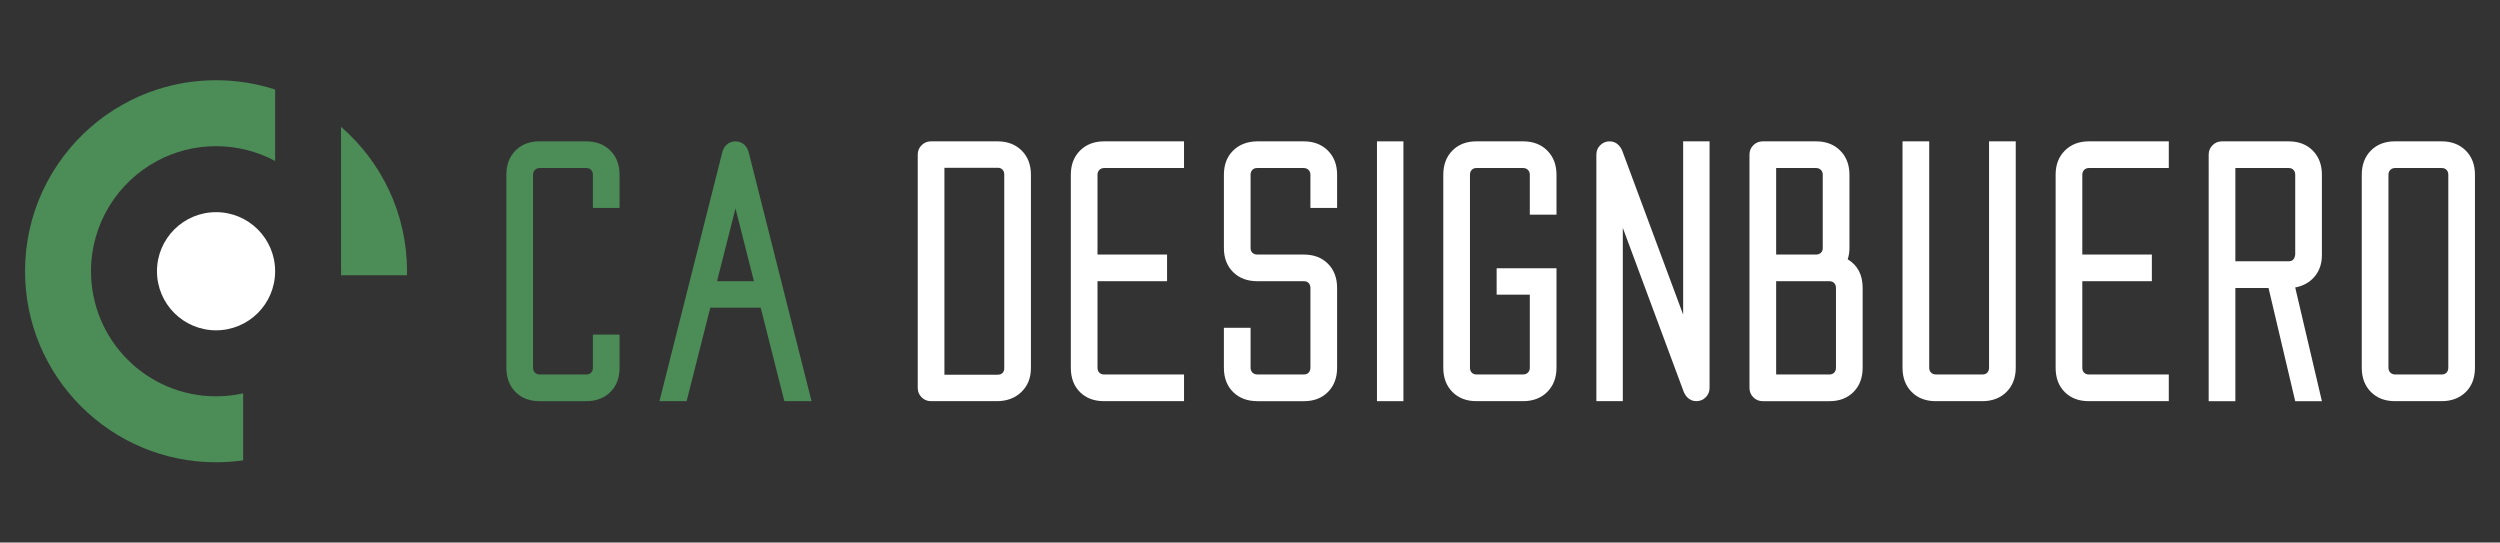
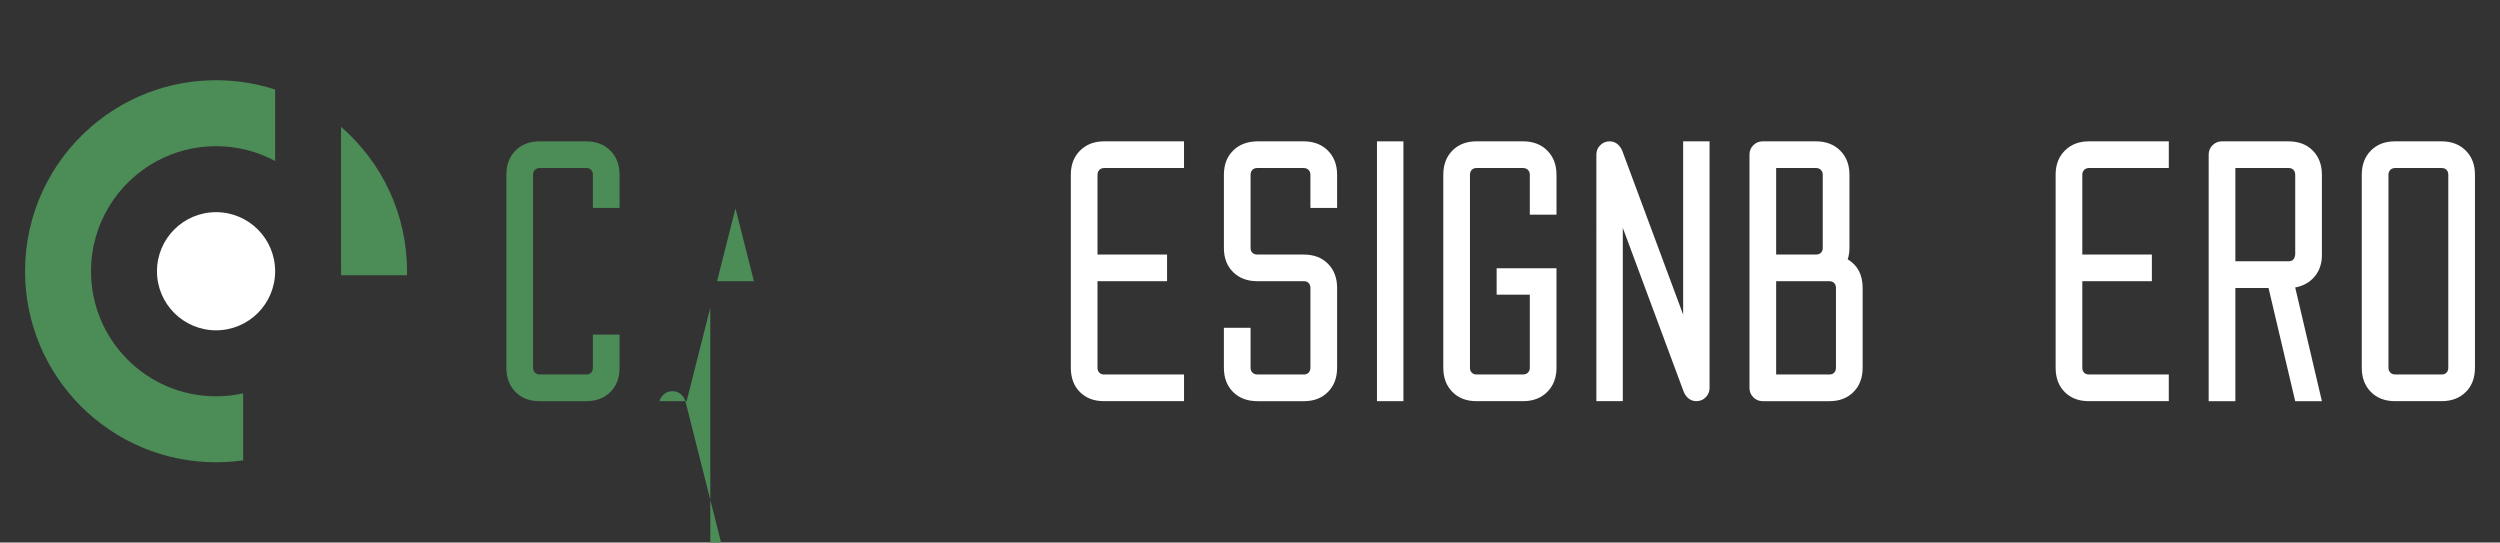
<svg xmlns="http://www.w3.org/2000/svg" version="1.1" id="Calque_1" x="0px" y="0px" width="298px" height="64.667px" viewBox="0 0 298 64.667" enable-background="new 0 0 298 64.667" xml:space="preserve">
  <rect x="0" y="0" width="298" height="64.667" fill="#333333" stroke="none" />
  <g>
    <g>
      <path fill-rule="evenodd" clip-rule="evenodd" fill="#4C8C57" d="M40.652,15.119v16.731c0.006,0.159,0.009,0.321,0.009,0.482    l-0.009,0.484h7.86c0.004-0.162,0.006-0.323,0.006-0.484C48.519,25.458,45.471,19.295,40.652,15.119L40.652,15.119z" />
      <path fill-rule="evenodd" clip-rule="evenodd" fill="#FFFFFF" d="M32.796,32.333c0-3.89-3.152-7.043-7.041-7.043    c-3.889,0-7.043,3.153-7.043,7.043c0,3.888,3.154,7.041,7.043,7.041C29.644,39.374,32.796,36.221,32.796,32.333L32.796,32.333z" />
      <path fill-rule="evenodd" clip-rule="evenodd" fill="#4C8C57" d="M18.712,19.192c2.097-1.127,4.495-1.767,7.043-1.767    c2.546,0,4.944,0.64,7.041,1.767v-8.52c-2.217-0.72-4.583-1.109-7.045-1.108c-2.457,0-4.821,0.39-7.039,1.108    c-2.925,0.951-5.592,2.478-7.863,4.448c-4.818,4.176-7.864,10.338-7.864,17.212c0,12.571,10.196,22.77,22.766,22.77    c1.098,0,2.177-0.079,3.233-0.229v-7.985c-1.041,0.229-2.121,0.352-3.229,0.352c-8.231,0-14.906-6.676-14.906-14.906    C10.85,26.648,14.032,21.707,18.712,19.192L18.712,19.192z" />
    </g>
    <g>
      <path fill="#4C8C57" d="M69.869,16.849c1.189,0,2.15,0.368,2.883,1.101c0.732,0.732,1.1,1.693,1.1,2.883v3.952h-3.179v-3.952    c0-0.238-0.07-0.432-0.209-0.58c-0.138-0.148-0.327-0.224-0.564-0.224h-5.558c-0.237,0-0.431,0.075-0.579,0.224    s-0.223,0.342-0.223,0.58v23.003c0,0.235,0.075,0.429,0.223,0.579c0.148,0.147,0.342,0.223,0.579,0.223h5.558    c0.237,0,0.426-0.075,0.564-0.223c0.139-0.15,0.209-0.344,0.209-0.579v-3.954h3.179v3.954c0,1.207-0.367,2.175-1.1,2.896    c-0.733,0.726-1.693,1.087-2.883,1.087h-5.558c-1.188,0-2.145-0.368-2.868-1.101c-0.723-0.733-1.084-1.694-1.084-2.882V20.832    c0-1.189,0.361-2.15,1.084-2.883s1.68-1.101,2.868-1.101H69.869z" />
-       <path fill="#4C8C57" d="M84.668,36.673l-2.823,11.145h-3.239l7.519-29.779c0.02-0.02,0.03-0.04,0.03-0.06    c0.079-0.257,0.218-0.485,0.416-0.684c0.297-0.297,0.663-0.446,1.1-0.446c0.436,0,0.802,0.149,1.1,0.446    c0.197,0.198,0.336,0.427,0.417,0.684c0,0.02,0.009,0.04,0.029,0.06l7.519,29.779h-3.239l-2.822-11.145H84.668z M85.471,33.521    h4.398l-2.199-8.677L85.471,33.521z" />
-       <path fill="#FFFFFF" d="M109.395,18.425c0-0.437,0.152-0.808,0.46-1.114c0.308-0.308,0.679-0.462,1.115-0.462h7.935    c1.188,0,2.149,0.368,2.882,1.101s1.099,1.693,1.099,2.883v23.03c0,1.171-0.376,2.121-1.128,2.854    c-0.753,0.732-1.734,1.101-2.943,1.101h-7.845c-0.436,0-0.807-0.154-1.115-0.462c-0.308-0.308-0.46-0.679-0.46-1.114V18.425z     M119.707,20.802c0-0.237-0.069-0.431-0.208-0.58c-0.139-0.148-0.327-0.223-0.564-0.223h-6.36v24.666h6.36    c0.237,0,0.425-0.067,0.564-0.207c0.138-0.138,0.208-0.328,0.208-0.564V20.802z" />
+       <path fill="#4C8C57" d="M84.668,36.673l-2.823,11.145h-3.239c0.02-0.02,0.03-0.04,0.03-0.06    c0.079-0.257,0.218-0.485,0.416-0.684c0.297-0.297,0.663-0.446,1.1-0.446c0.436,0,0.802,0.149,1.1,0.446    c0.197,0.198,0.336,0.427,0.417,0.684c0,0.02,0.009,0.04,0.029,0.06l7.519,29.779h-3.239l-2.822-11.145H84.668z M85.471,33.521    h4.398l-2.199-8.677L85.471,33.521z" />
      <path fill="#FFFFFF" d="M139.114,33.521h-8.292v10.314c0,0.235,0.069,0.429,0.208,0.579c0.139,0.147,0.328,0.223,0.565,0.223    h9.541v3.181h-9.541c-1.189,0-2.144-0.361-2.869-1.087c-0.723-0.721-1.084-1.688-1.084-2.896V20.832c0-1.189,0.367-2.15,1.1-2.883    c0.733-0.732,1.694-1.101,2.882-1.101h9.511v3.18h-9.511c-0.238,0-0.431,0.075-0.579,0.224c-0.148,0.148-0.223,0.342-0.223,0.58    v9.51h8.292V33.521z" />
      <path fill="#FFFFFF" d="M149.871,47.817c-1.189,0-2.15-0.361-2.884-1.087c-0.731-0.721-1.099-1.688-1.099-2.896v-4.758h3.18v4.758    c0,0.235,0.074,0.429,0.224,0.579c0.148,0.147,0.342,0.223,0.58,0.223h5.558c0.238,0,0.426-0.075,0.564-0.223    c0.137-0.15,0.208-0.344,0.208-0.579v-9.511c0-0.238-0.07-0.432-0.208-0.579c-0.138-0.15-0.327-0.225-0.564-0.225h-5.558    c-1.189,0-2.15-0.361-2.884-1.084c-0.731-0.723-1.099-1.678-1.099-2.866v-8.738c0-1.189,0.361-2.146,1.085-2.868    c0.723-0.724,1.681-1.095,2.869-1.115h5.555c1.189,0,2.151,0.368,2.884,1.101c0.731,0.732,1.1,1.693,1.1,2.883v3.952h-3.181    v-3.952c0-0.238-0.074-0.432-0.223-0.58c-0.148-0.148-0.342-0.224-0.58-0.224h-5.555c-0.239,0-0.427,0.075-0.566,0.224    c-0.138,0.148-0.208,0.342-0.208,0.58v8.738c0,0.236,0.074,0.425,0.224,0.563c0.148,0.141,0.342,0.209,0.58,0.209h5.526    c1.21,0,2.175,0.366,2.898,1.099c0.725,0.733,1.086,1.695,1.086,2.884v9.511c0,1.188-0.361,2.148-1.086,2.882    c-0.723,0.732-1.678,1.101-2.867,1.101H149.871z" />
      <path fill="#FFFFFF" d="M167.287,16.849v30.969h-3.152V16.849H167.287z" />
      <path fill="#FFFFFF" d="M185.534,43.835c0,1.188-0.368,2.148-1.101,2.882c-0.733,0.732-1.693,1.101-2.882,1.101h-5.561    c-1.188,0-2.141-0.368-2.866-1.101c-0.723-0.733-1.083-1.694-1.083-2.882V20.832c0-1.189,0.36-2.15,1.083-2.883    c0.726-0.732,1.678-1.101,2.866-1.101h5.561c1.188,0,2.148,0.368,2.882,1.101c0.732,0.732,1.101,1.693,1.101,2.883v4.755h-3.18    v-4.755c0-0.238-0.075-0.432-0.225-0.58c-0.147-0.148-0.341-0.224-0.578-0.224h-5.561c-0.235,0-0.423,0.075-0.563,0.224    c-0.138,0.148-0.208,0.342-0.208,0.58v23.003c0,0.235,0.07,0.429,0.208,0.579c0.14,0.147,0.327,0.223,0.563,0.223h5.561    c0.237,0,0.431-0.075,0.578-0.223c0.149-0.15,0.225-0.344,0.225-0.579v-8.708H178.4v-3.151h7.134V43.835z" />
      <path fill="#FFFFFF" d="M200.631,37.503V16.849h3.149v29.393c0,0.436-0.155,0.807-0.458,1.114    c-0.308,0.308-0.681,0.462-1.116,0.462c-0.438,0-0.803-0.16-1.101-0.477c-0.197-0.218-0.348-0.467-0.444-0.743l-7.222-19.437    v20.656h-3.151V18.425c0-0.437,0.152-0.808,0.46-1.114c0.308-0.308,0.681-0.462,1.115-0.462c0.433,0,0.804,0.159,1.099,0.477    c0.2,0.218,0.348,0.465,0.447,0.742L200.631,37.503z" />
      <path fill="#FFFFFF" d="M208.538,18.425c0-0.437,0.15-0.808,0.458-1.114c0.308-0.308,0.681-0.462,1.115-0.462h6.361    c1.188,0,2.148,0.368,2.881,1.101c0.733,0.732,1.101,1.693,1.101,2.883v8.738c0,0.476-0.069,0.919-0.21,1.336    c1.19,0.714,1.783,1.852,1.783,3.418v9.511c0,1.188-0.359,2.148-1.083,2.882c-0.725,0.732-1.681,1.101-2.868,1.101h-7.965    c-0.435,0-0.808-0.154-1.115-0.462s-0.458-0.679-0.458-1.114V18.425z M211.717,30.342h4.755c0.237,0,0.43-0.068,0.577-0.209    c0.147-0.138,0.223-0.326,0.223-0.563v-8.738c0-0.238-0.075-0.432-0.223-0.58s-0.34-0.224-0.577-0.224h-4.755V30.342z     M211.717,44.637h6.358c0.237,0,0.425-0.075,0.564-0.223c0.138-0.15,0.208-0.344,0.208-0.579v-9.511    c0-0.238-0.07-0.432-0.208-0.579c-0.14-0.15-0.327-0.225-0.564-0.225h-6.358V44.637z" />
-       <path fill="#FFFFFF" d="M229.961,16.849v26.986c0,0.235,0.075,0.429,0.225,0.579c0.148,0.147,0.343,0.223,0.578,0.223h5.558    c0.238,0,0.426-0.075,0.565-0.223c0.138-0.15,0.208-0.344,0.208-0.579V16.849h3.182v26.986c0,1.188-0.368,2.148-1.101,2.882    c-0.733,0.732-1.693,1.101-2.884,1.101h-5.559c-1.188,0-2.144-0.368-2.866-1.101c-0.723-0.733-1.086-1.694-1.086-2.882V16.849    H229.961z" />
      <path fill="#FFFFFF" d="M256.502,33.521h-8.292v10.314c0,0.235,0.068,0.429,0.205,0.579c0.141,0.147,0.331,0.223,0.565,0.223h9.54    v3.181h-9.54c-1.188,0-2.144-0.361-2.866-1.087c-0.723-0.721-1.083-1.688-1.083-2.896V20.832c0-1.189,0.362-2.15,1.101-2.883    c0.73-0.732,1.69-1.101,2.879-1.101h9.51v3.18h-9.51c-0.237,0-0.431,0.075-0.578,0.224s-0.223,0.342-0.223,0.58v9.51h8.292V33.521    z" />
      <path fill="#FFFFFF" d="M272.786,16.849c1.211,0,2.177,0.368,2.899,1.101s1.086,1.693,1.086,2.883v9.599    c0,0.971-0.28,1.804-0.833,2.495c-0.593,0.715-1.379,1.16-2.349,1.338l3.182,13.554h-3.182l-3.18-13.493h-3.954v13.493h-3.18    V18.425c0-0.437,0.153-0.808,0.461-1.114c0.308-0.308,0.678-0.462,1.115-0.462H272.786z M266.456,31.144h6.363    c0.452,0,0.71-0.268,0.771-0.802v-9.51c0-0.238-0.07-0.432-0.208-0.58s-0.325-0.224-0.563-0.224h-6.363V31.144z" />
      <path fill="#FFFFFF" d="M295.015,43.835c0,1.207-0.365,2.175-1.096,2.896c-0.737,0.726-1.695,1.087-2.884,1.087h-5.558    c-1.191,0-2.144-0.368-2.869-1.101c-0.723-0.733-1.086-1.694-1.086-2.882V20.832c0-1.189,0.363-2.15,1.086-2.883    c0.726-0.732,1.678-1.101,2.869-1.101h5.558c1.188,0,2.146,0.368,2.884,1.101c0.73,0.732,1.096,1.693,1.096,2.883V43.835z     M291.838,20.832c0-0.238-0.07-0.432-0.207-0.58c-0.143-0.148-0.331-0.224-0.568-0.224h-5.556c-0.24,0-0.43,0.075-0.58,0.224    c-0.147,0.148-0.223,0.342-0.223,0.58v23.003c0,0.235,0.075,0.429,0.223,0.579c0.15,0.147,0.34,0.223,0.58,0.223h5.556    c0.237,0,0.426-0.075,0.568-0.223c0.137-0.15,0.207-0.344,0.207-0.579V20.832z" />
    </g>
  </g>
</svg>